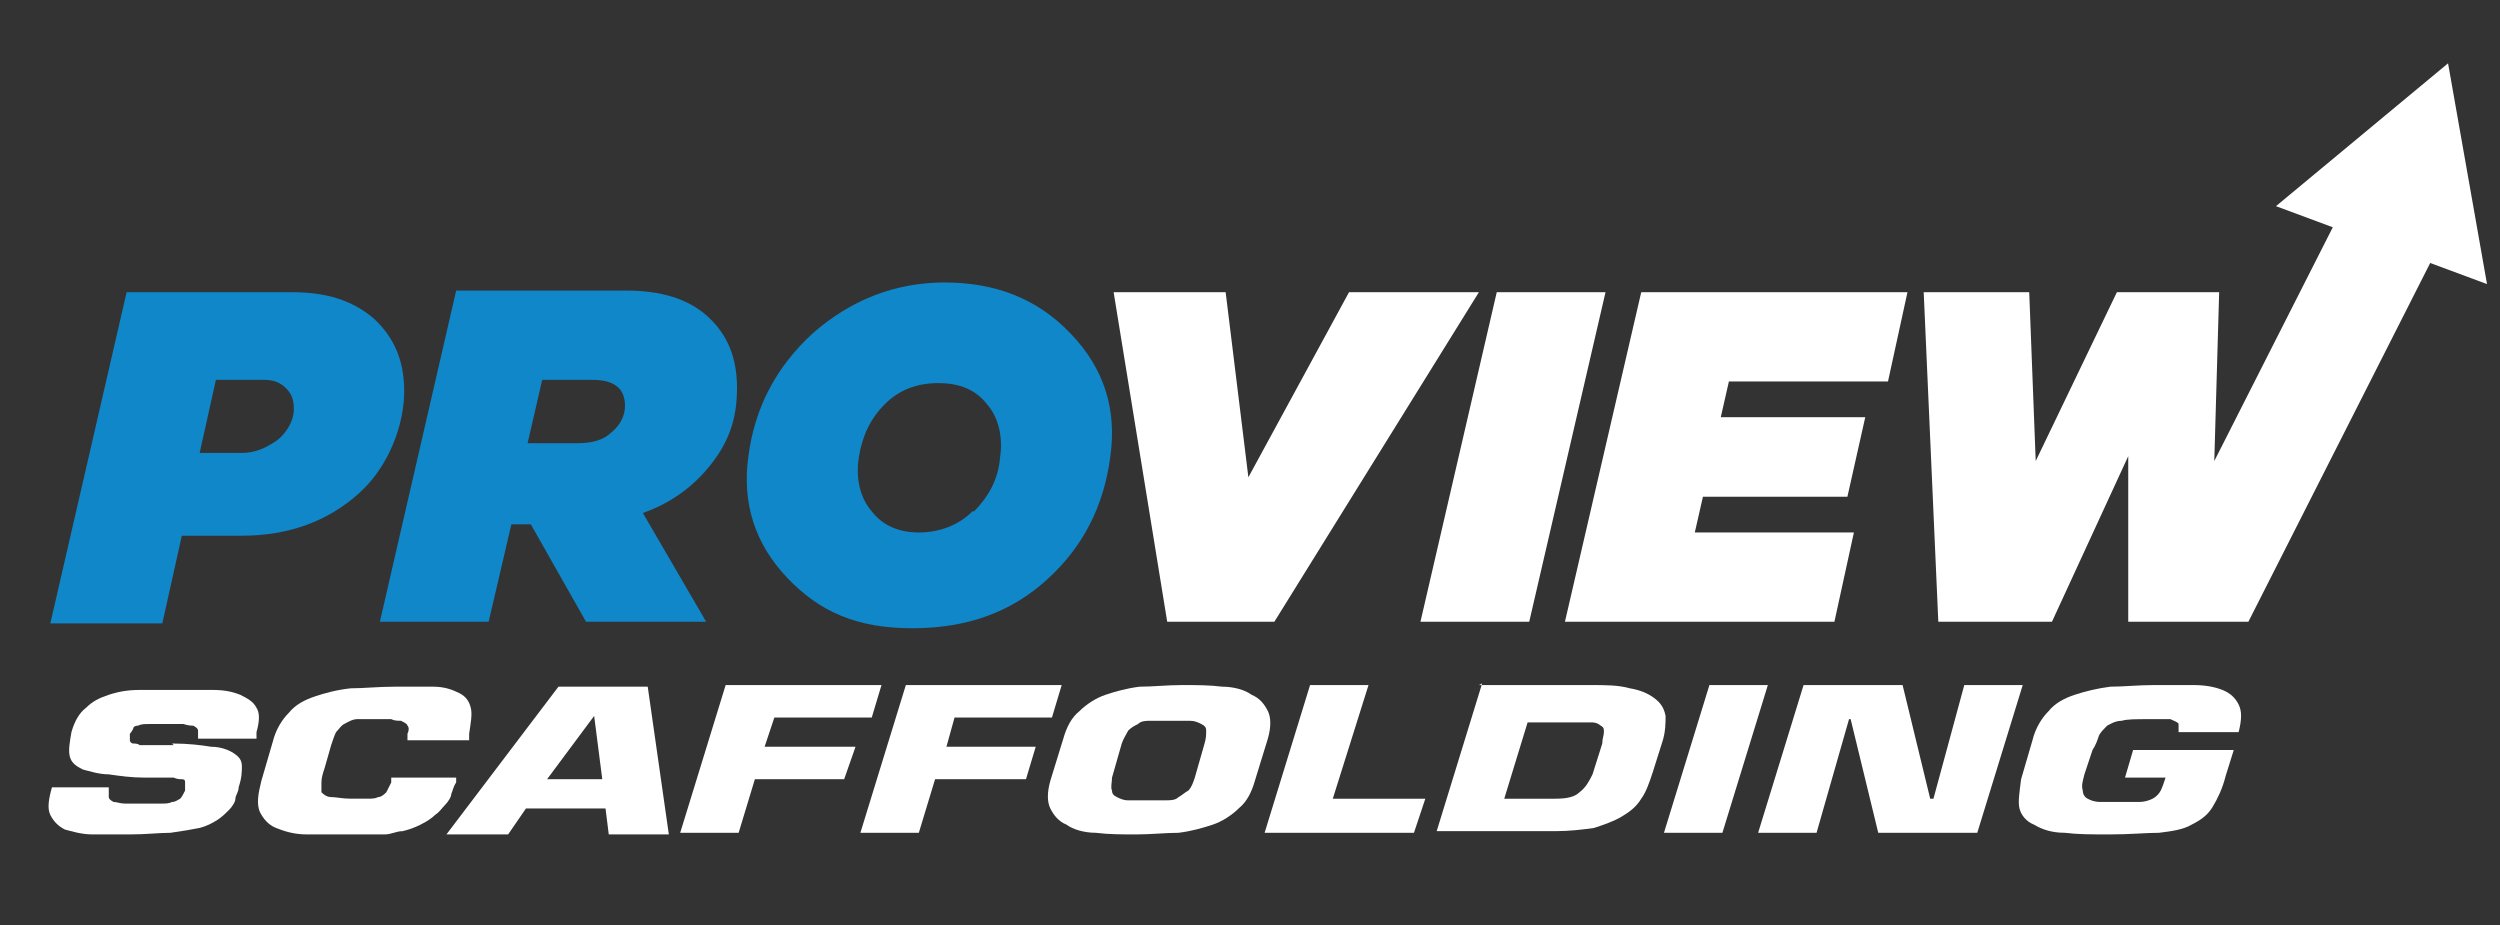
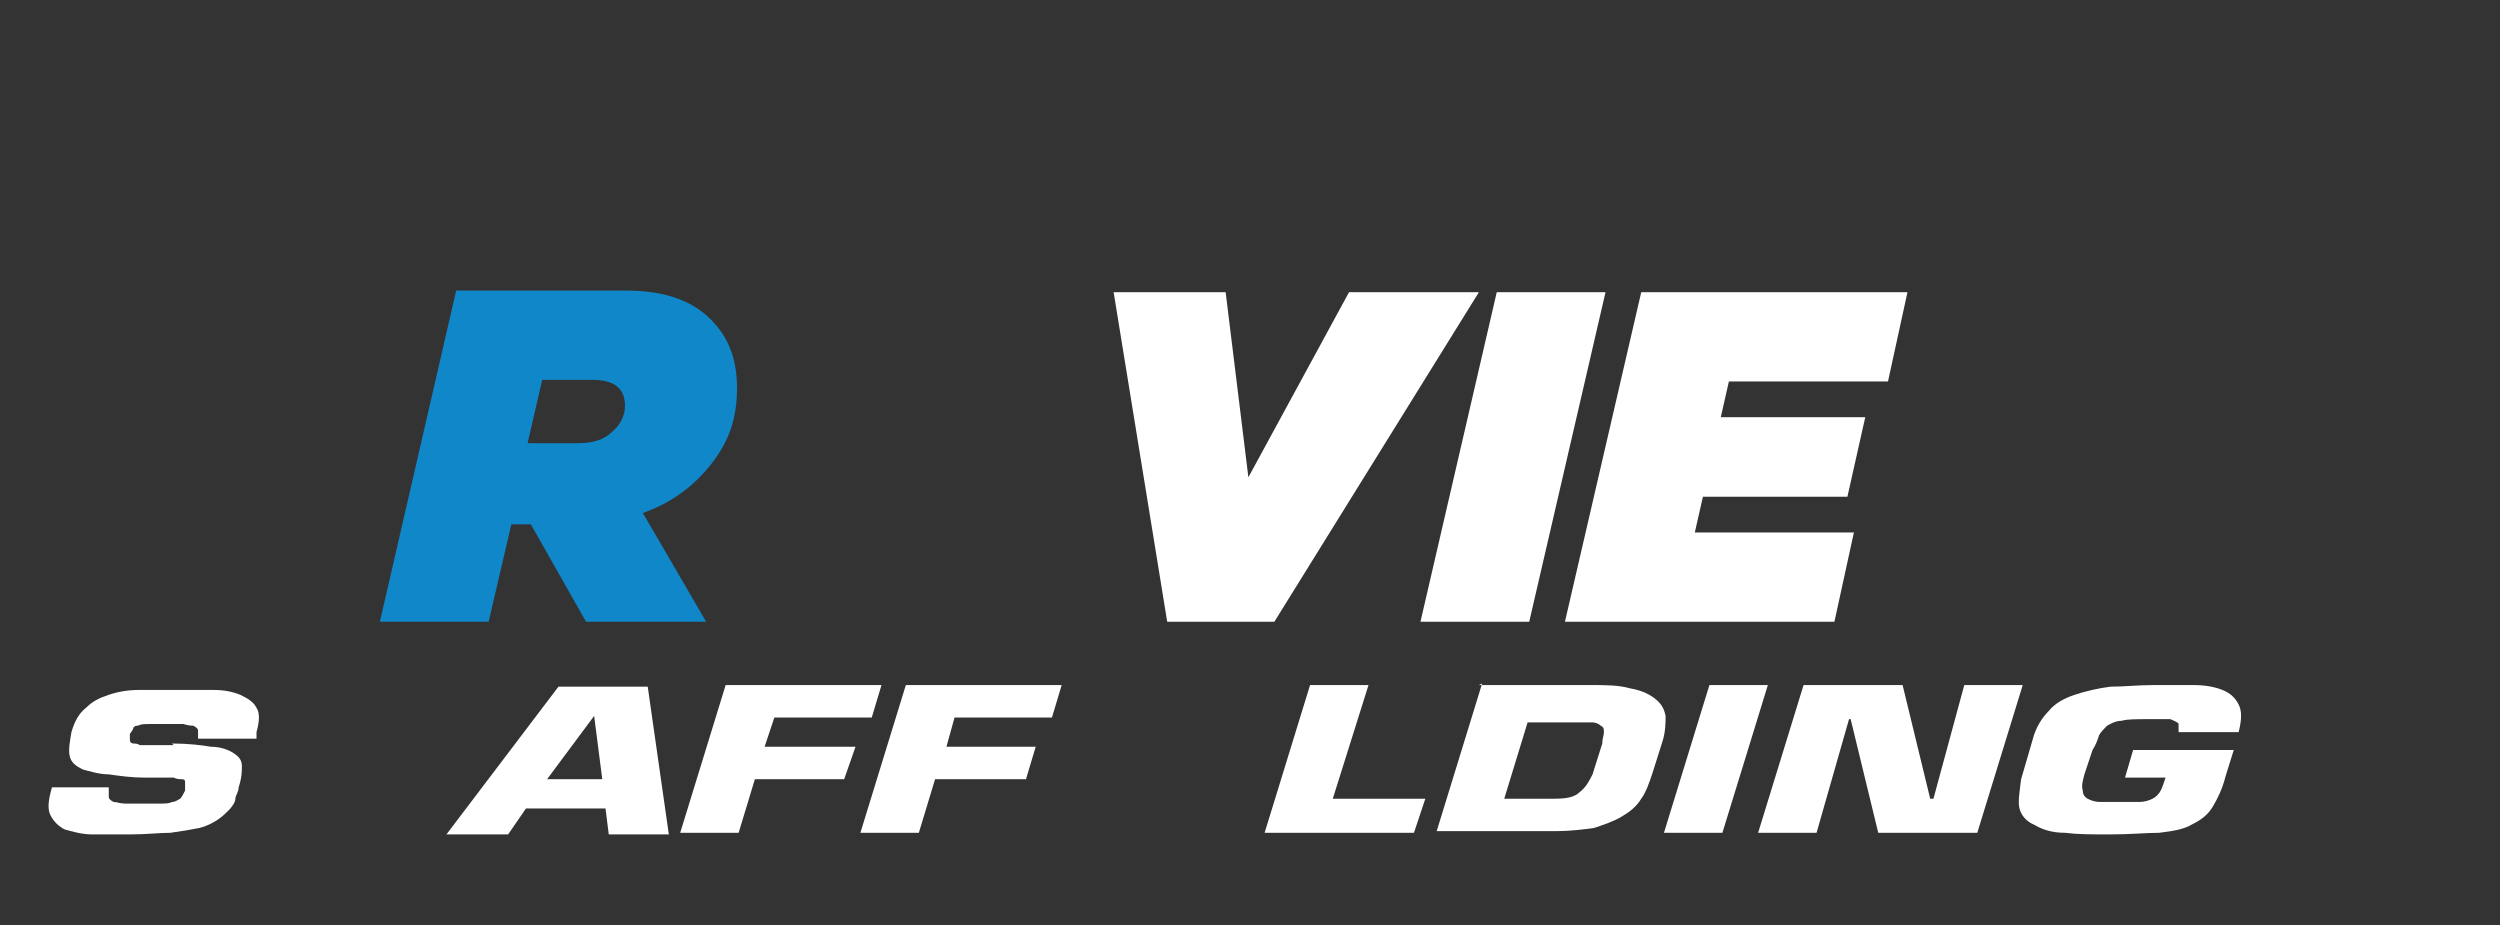
<svg xmlns="http://www.w3.org/2000/svg" width="154" height="57" viewBox="0 0 154 57">
  <rect x="0" y="0" width="154" height="57" fill="#333333" stroke="none" />
  <defs>
    <style>
      .cls-1 {
      fill: #fff;
      }

      .cls-1, .cls-2 {
      stroke-width: 0px;
      }

      .cls-2 {
      fill: #0f87c9;
      }
    </style>
  </defs>
  <g>
-     <path class="cls-2" d="M18,18c2.1,0,3.7.5,5,1.6,1.2,1.1,1.9,2.5,1.9,4.5s-.9,4.6-2.8,6.3c-1.9,1.7-4.3,2.6-7.2,2.6h-3.7l-1.2,5.4H3.1l4.7-20.4h10.2ZM14.9,27.9c.8,0,1.5-.3,2.2-.8.6-.5,1-1.2,1-1.9s-.2-1-.5-1.3c-.3-.3-.7-.5-1.3-.5h-3l-1,4.5h2.7Z" />
    <path class="cls-2" d="M43.8,28.6c-1.1,1.4-2.5,2.4-4.2,3l3.9,6.7h-7.4l-3.4-6h-1.2l-1.4,6h-6.7l4.7-20.4h10.5c2.1,0,3.8.5,5,1.6,1.2,1.1,1.8,2.5,1.8,4.4s-.5,3.3-1.6,4.7M35.6,27.3c.9,0,1.6-.2,2.1-.7.5-.4.8-1,.8-1.6,0-1.1-.7-1.6-2-1.6h-3.1l-.9,3.9h3Z" />
-     <path class="cls-2" d="M66,20.6c2,2.1,2.8,4.6,2.4,7.5-.4,3.1-1.7,5.6-3.9,7.6-2.2,2-4.9,3-8.3,3s-5.7-1-7.7-3.1c-2-2.1-2.8-4.6-2.4-7.5.4-3,1.7-5.5,4-7.6,2.3-2,5-3.1,8.1-3.1s5.7,1,7.7,3.1M60,31.5c.9-.9,1.5-2,1.6-3.3.2-1.3-.1-2.5-.8-3.3-.7-.9-1.7-1.3-3-1.3s-2.4.4-3.3,1.3c-.9.9-1.4,2-1.6,3.3-.2,1.3.1,2.5.8,3.3.7.9,1.7,1.3,2.9,1.3s2.4-.4,3.3-1.3" />
    <polygon class="cls-1" points="78.5 38.3 71.9 38.3 68.6 18 75.5 18 76.9 29.4 83.1 18 91.1 18 78.5 38.3" />
    <polygon class="cls-1" points="87.5 38.3 92.2 18 98.9 18 94.2 38.3 87.5 38.3" />
    <polygon class="cls-1" points="106 25.7 114.9 25.7 113.8 30.6 104.9 30.6 104.4 32.8 114.2 32.8 113 38.3 96.4 38.3 101.1 18 117.5 18 116.3 23.5 106.5 23.5 106 25.7" />
-     <polygon class="cls-1" points="153.2 17.5 152 10.7 150.8 3.9 145.5 8.3 140.2 12.7 143.7 14 136.4 28.4 136.7 18 130.4 18 125.4 28.4 125 18 118.5 18 119.4 38.3 126.4 38.3 131.1 28.1 131.1 38.3 138.5 38.3 149.7 16.2 153.2 17.5" />
-     <path class="cls-1" d="M10.6,45.8c1,0,1.8.1,2.4.2.6,0,1.1.2,1.4.4.3.2.5.4.5.8,0,.3,0,.7-.2,1.3,0,.3-.2.5-.2.7,0,.2-.2.5-.4.7-.2.2-.4.4-.7.6-.3.2-.7.4-1.1.5-.5.1-1.1.2-1.8.3-.7,0-1.5.1-2.5.1s-1.6,0-2.3,0c-.7,0-1.3-.2-1.7-.3-.4-.2-.7-.5-.9-.9-.2-.4-.1-1,.1-1.7h3.5c0,.2,0,.4,0,.6,0,.1.1.2.3.3.2,0,.4.1.7.1.3,0,.6,0,1.1,0s.8,0,1.1,0c.3,0,.5,0,.7-.1.2,0,.3-.1.5-.2.1-.1.2-.3.3-.5,0-.2,0-.3,0-.5,0-.1,0-.2-.2-.2-.1,0-.3,0-.5-.1-.2,0-.6,0-1,0h-.8c-.8,0-1.5-.1-2.2-.2-.6,0-1.2-.2-1.6-.3-.4-.2-.7-.4-.8-.8-.1-.4,0-.9.1-1.5.2-.7.5-1.2.9-1.5.4-.4.8-.6,1.4-.8.6-.2,1.2-.3,1.9-.3.7,0,1.5,0,2.4,0s1.4,0,2.1,0c.7,0,1.2.1,1.7.3.4.2.8.4,1,.8.2.3.2.8,0,1.5v.4h-3.6c0-.2,0-.4,0-.5,0-.1-.1-.2-.3-.3-.1,0-.3,0-.6-.1-.3,0-.6,0-.9,0s-.9,0-1.2,0c-.3,0-.5,0-.7.1-.2,0-.3.1-.3.2,0,0-.1.2-.2.3,0,.2,0,.3,0,.4,0,.1.1.2.2.2.1,0,.3,0,.4.1.2,0,.4,0,.6,0h1.5Z" />
-     <path class="cls-1" d="M28.1,47.9v.3c-.2.3-.2.5-.3.7,0,.2-.2.5-.4.7-.2.2-.3.4-.6.6-.2.2-.5.4-.9.6-.4.2-.7.3-1.1.4-.4,0-.7.2-1.1.2-.4,0-.8,0-1.1,0-.4,0-.8,0-1.2,0-.9,0-1.8,0-2.5,0-.8,0-1.4-.2-1.9-.4-.5-.2-.8-.6-1-1-.2-.5-.1-1.1.1-1.9l.7-2.4c.2-.8.6-1.4,1-1.8.4-.5,1-.8,1.6-1,.6-.2,1.3-.4,2.2-.5.8,0,1.7-.1,2.7-.1s1.7,0,2.4,0c.7,0,1.2.2,1.6.4.4.2.6.5.7.9.1.4,0,.9-.1,1.6v.4h-3.8v-.4c.1-.2.1-.4,0-.5,0-.1-.2-.2-.4-.3-.2,0-.4,0-.6-.1-.3,0-.5,0-.8,0-.5,0-.9,0-1.3,0-.3,0-.6.2-.8.3-.2.1-.3.3-.5.5-.1.2-.2.5-.3.8l-.4,1.4c-.1.3-.2.6-.2.9,0,.2,0,.4,0,.6.1.1.3.3.6.3.3,0,.7.1,1.2.1s.7,0,1,0c.3,0,.5,0,.7-.1.2,0,.4-.2.5-.3.1-.2.2-.4.3-.6v-.3h3.8Z" />
+     <path class="cls-1" d="M10.6,45.8c1,0,1.8.1,2.4.2.6,0,1.1.2,1.4.4.3.2.5.4.5.8,0,.3,0,.7-.2,1.3,0,.3-.2.5-.2.7,0,.2-.2.5-.4.7-.2.2-.4.4-.7.6-.3.2-.7.4-1.1.5-.5.1-1.1.2-1.8.3-.7,0-1.5.1-2.5.1s-1.6,0-2.3,0c-.7,0-1.3-.2-1.7-.3-.4-.2-.7-.5-.9-.9-.2-.4-.1-1,.1-1.7h3.5c0,.2,0,.4,0,.6,0,.1.1.2.3.3.2,0,.4.1.7.1.3,0,.6,0,1.1,0s.8,0,1.1,0c.3,0,.5,0,.7-.1.2,0,.3-.1.5-.2.1-.1.2-.3.3-.5,0-.2,0-.3,0-.5,0-.1,0-.2-.2-.2-.1,0-.3,0-.5-.1-.2,0-.6,0-1,0h-.8c-.8,0-1.5-.1-2.2-.2-.6,0-1.2-.2-1.6-.3-.4-.2-.7-.4-.8-.8-.1-.4,0-.9.1-1.5.2-.7.5-1.2.9-1.5.4-.4.8-.6,1.4-.8.6-.2,1.2-.3,1.9-.3.7,0,1.5,0,2.4,0s1.4,0,2.1,0c.7,0,1.2.1,1.7.3.4.2.8.4,1,.8.2.3.2.8,0,1.5v.4h-3.6c0-.2,0-.4,0-.5,0-.1-.1-.2-.3-.3-.1,0-.3,0-.6-.1-.3,0-.6,0-.9,0s-.9,0-1.2,0c-.3,0-.5,0-.7.1-.2,0-.3.1-.3.2,0,0-.1.2-.2.3,0,.2,0,.3,0,.4,0,.1.1.2.2.2.1,0,.3,0,.4.1.2,0,.4,0,.6,0h1.5" />
    <path class="cls-1" d="M32.4,49.8l-1.1,1.6h-3.8l6.9-9.1h5.5l1.3,9.1h-3.7l-.2-1.6h-4.9ZM36.6,44.1h0l-2.9,3.9h3.4l-.5-3.9Z" />
    <polygon class="cls-1" points="47.1 46 52.7 46 52 48 46.5 48 45.5 51.3 41.9 51.3 44.7 42.2 54.3 42.2 53.7 44.2 47.7 44.2 47.1 46" />
    <polygon class="cls-1" points="58.3 46 63.8 46 63.2 48 57.6 48 56.6 51.3 53 51.3 55.8 42.2 65.4 42.2 64.8 44.2 58.8 44.2 58.3 46" />
-     <path class="cls-1" d="M67.5,51.3c-.7,0-1.4-.2-1.8-.5-.5-.2-.8-.6-1-1-.2-.4-.2-1,0-1.7l.8-2.6c.2-.7.5-1.3,1-1.7.4-.4,1-.8,1.6-1,.6-.2,1.3-.4,2.1-.5.8,0,1.7-.1,2.6-.1s1.7,0,2.5.1c.7,0,1.4.2,1.8.5.5.2.8.6,1,1,.2.4.2,1,0,1.7l-.8,2.6c-.2.7-.5,1.3-1,1.7-.4.4-1,.8-1.6,1-.6.2-1.3.4-2.1.5-.8,0-1.7.1-2.6.1s-1.7,0-2.5-.1M71.8,49.3c.3,0,.6,0,.8-.2.2-.1.4-.3.6-.4.2-.2.3-.5.4-.8l.6-2.1c.1-.3.1-.6.1-.8,0-.2-.1-.3-.3-.4-.2-.1-.4-.2-.7-.2-.3,0-.7,0-1.2,0s-.9,0-1.2,0c-.3,0-.6,0-.8.2-.2.1-.4.2-.6.4-.1.2-.3.5-.4.8l-.6,2.1c0,.3-.1.6,0,.8,0,.2.1.3.3.4.2.1.4.2.7.2.3,0,.7,0,1.2,0s.9,0,1.2,0" />
    <polygon class="cls-1" points="82.1 49.2 87.8 49.2 87.1 51.3 77.9 51.3 80.7 42.2 84.3 42.2 82.1 49.2" />
    <path class="cls-1" d="M91.1,42.2h6.9c.9,0,1.7,0,2.4.2.6.1,1.1.3,1.5.6.4.3.6.6.7,1.1,0,.4,0,1-.2,1.6l-.6,1.9c-.2.6-.4,1.2-.7,1.6-.3.5-.7.8-1.2,1.1-.5.3-1.1.5-1.7.7-.7.1-1.5.2-2.4.2h-7.3l2.8-9.1ZM92.6,49.2h3.2c.7,0,1.2-.1,1.5-.4.4-.3.6-.7.8-1.1l.6-1.9c0-.3.1-.5.1-.7,0-.2,0-.3-.2-.4-.1-.1-.3-.2-.5-.2-.2,0-.5,0-.8,0h-3.2l-1.5,4.9Z" />
    <polygon class="cls-1" points="106.1 51.3 102.5 51.3 105.3 42.2 108.9 42.2 106.1 51.3" />
    <polygon class="cls-1" points="111.9 51.3 108.3 51.3 111.1 42.2 117.2 42.2 118.9 49.2 119.1 49.2 121 42.2 124.6 42.2 121.8 51.3 115.7 51.3 114 44.3 113.9 44.3 111.9 51.3" />
    <path class="cls-1" d="M134.2,45.1c0-.2,0-.4,0-.5,0-.1-.3-.2-.5-.3-.2,0-.4,0-.7,0-.3,0-.5,0-.8,0-.6,0-1.2,0-1.5.1-.4,0-.7.2-.9.3-.2.2-.4.4-.5.6-.1.3-.2.6-.4.9l-.5,1.5c-.1.4-.2.7-.1,1,0,.2.1.4.3.5.2.1.4.2.8.2.3,0,.7,0,1.2,0s.8,0,1.2,0c.3,0,.6-.1.8-.2.2-.1.4-.3.5-.5.1-.2.2-.5.3-.8h-2.5l.5-1.7h6.2l-.5,1.6c-.2.8-.5,1.4-.8,1.9-.3.5-.7.8-1.3,1.1-.5.3-1.2.4-2,.5-.8,0-1.8.1-3,.1s-2,0-2.8-.1c-.8,0-1.4-.2-1.9-.5-.5-.2-.8-.6-.9-1-.1-.4,0-1,.1-1.8l.7-2.4c.2-.8.6-1.4,1-1.8.4-.5,1-.8,1.6-1,.6-.2,1.4-.4,2.2-.5.8,0,1.7-.1,2.7-.1s1.7,0,2.4,0c.7,0,1.3.1,1.8.3.5.2.8.5,1,.9.2.4.2.9,0,1.7h-3.7Z" />
  </g>
</svg>